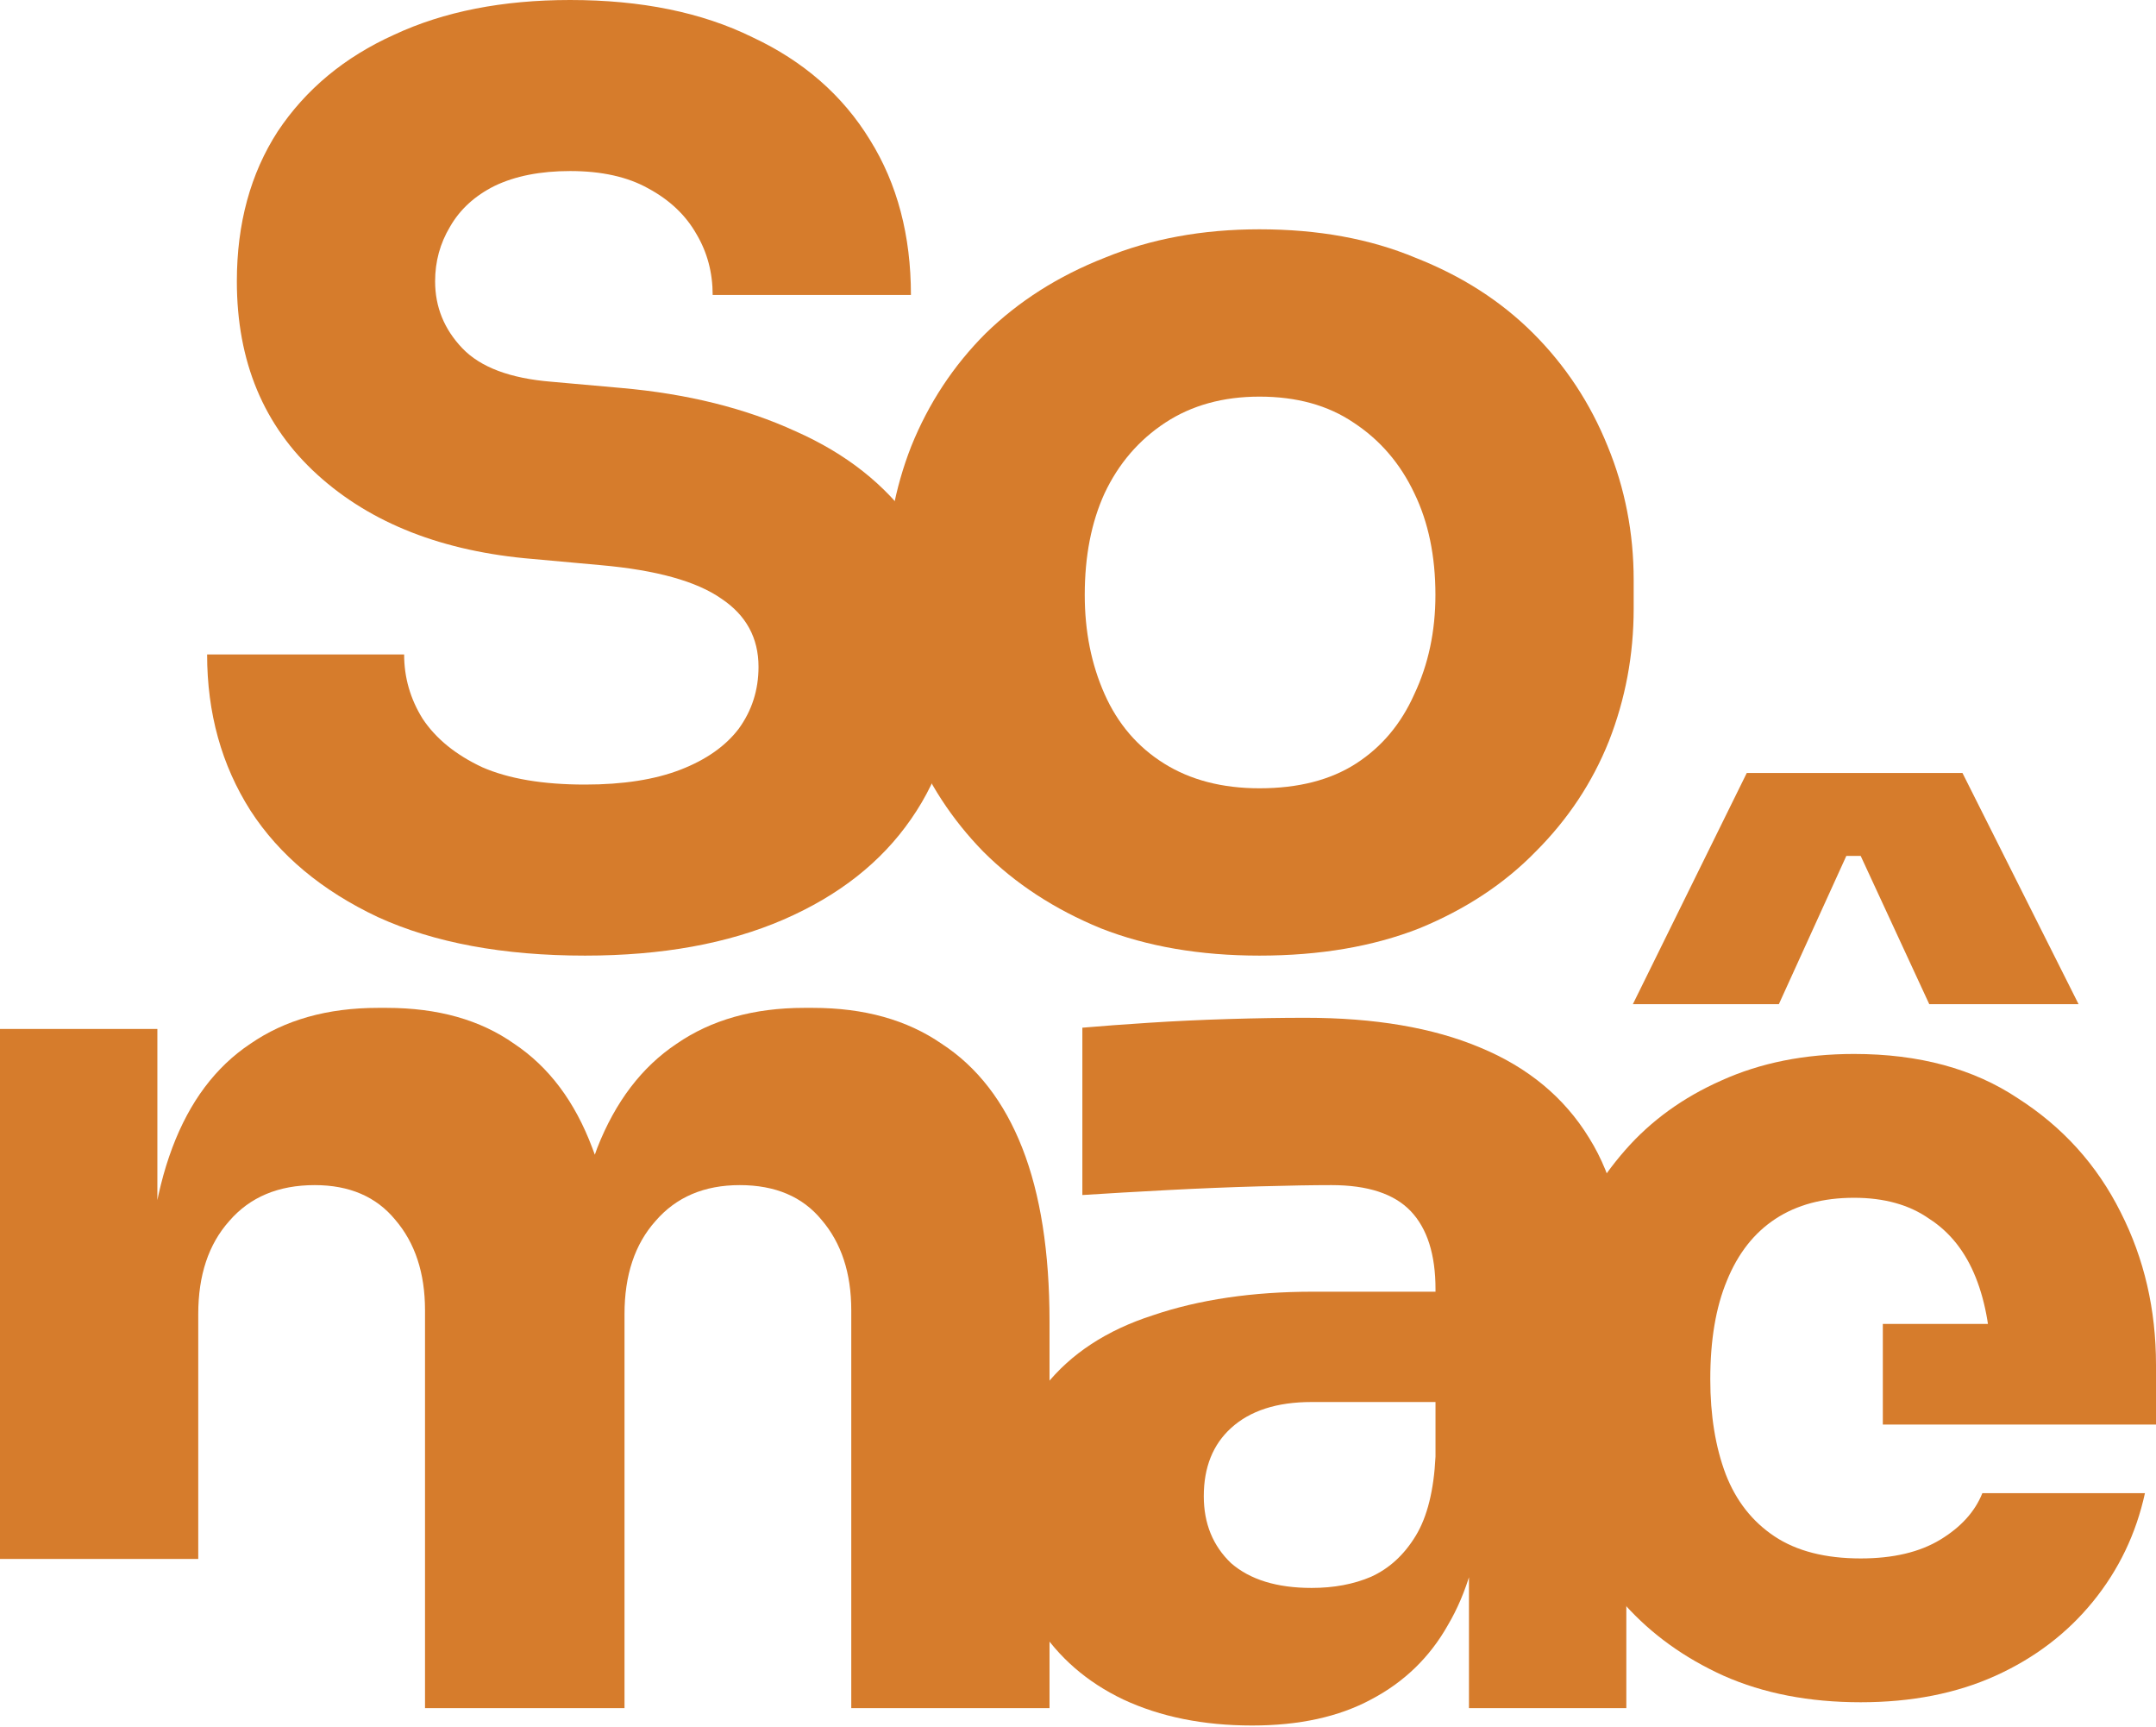
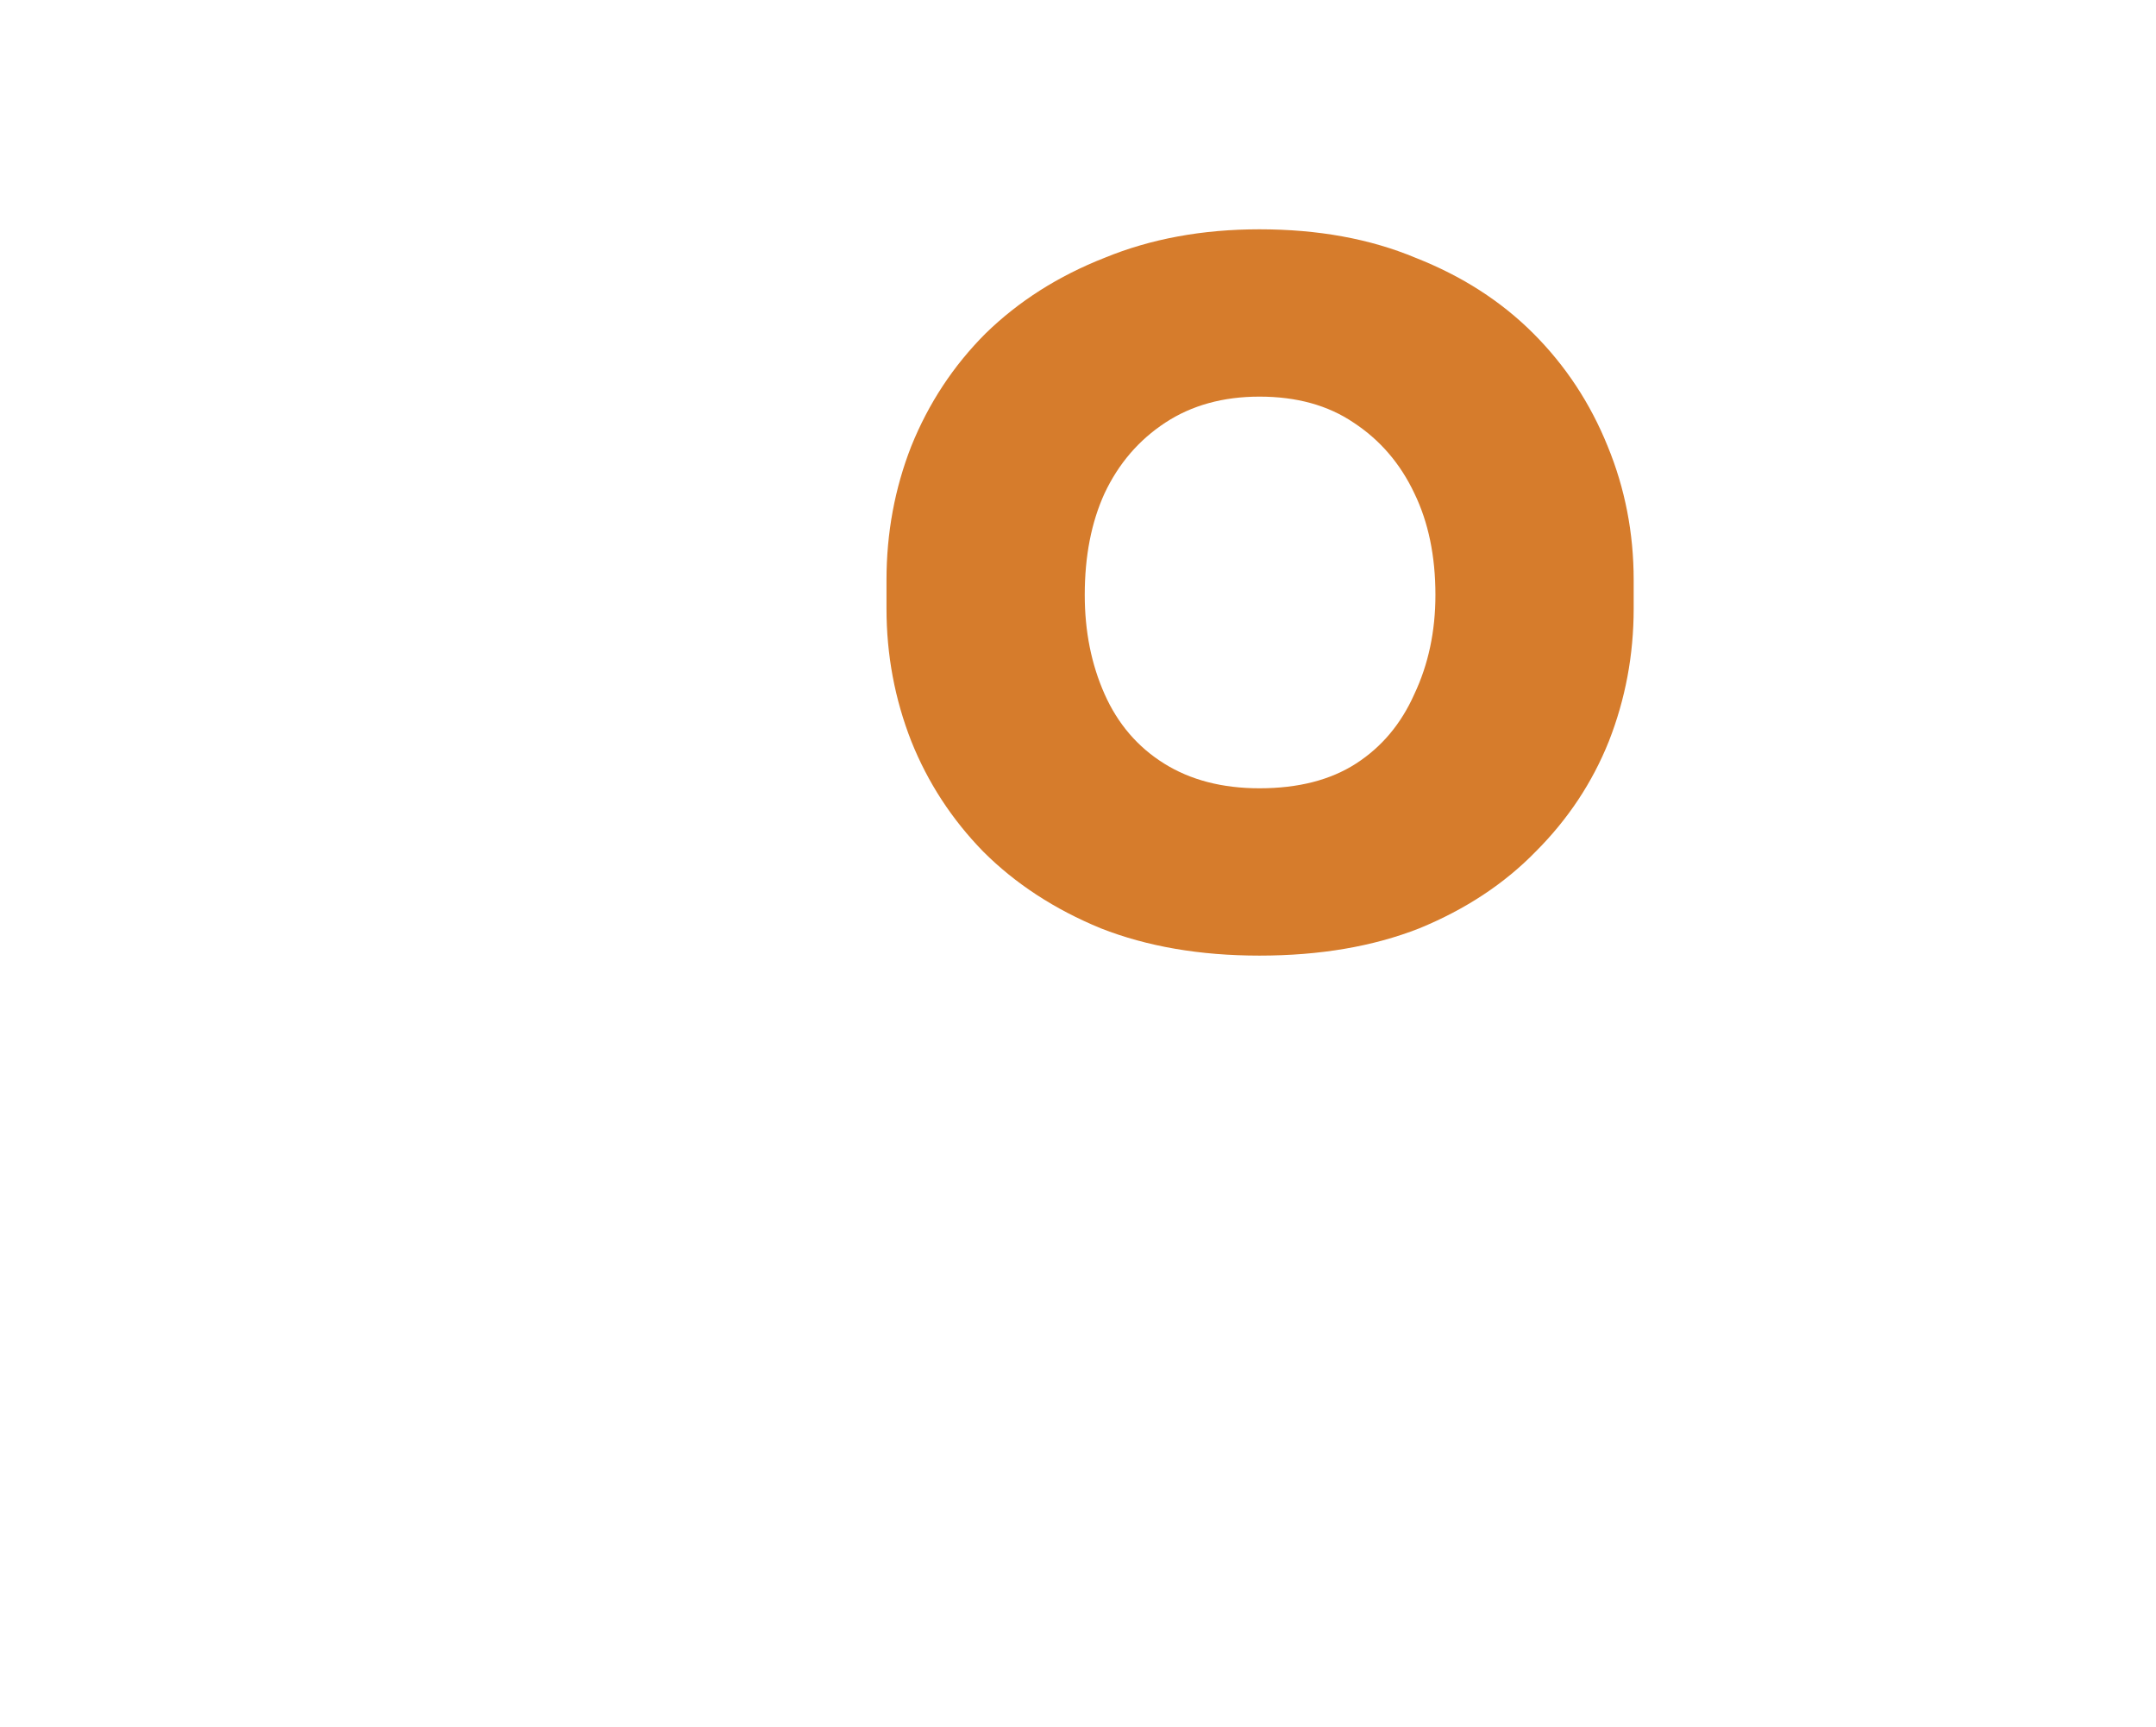
<svg xmlns="http://www.w3.org/2000/svg" width="512" height="410" viewBox="0 0 512 410" fill="none">
-   <path d="M441.873 404.135C429.616 404.135 418.759 402.034 409.304 397.832C400.024 393.629 392.232 388.026 385.928 381.022C379.8 373.843 375.072 365.876 371.745 357.121C368.593 348.191 367.017 339.085 367.017 329.805V324.552C367.017 314.922 368.593 305.729 371.745 296.974C375.072 288.044 379.8 280.077 385.928 273.073C392.057 266.069 399.674 260.553 408.779 256.526C418.059 252.323 428.565 250.222 440.297 250.222C455.706 250.222 468.663 253.724 479.169 260.728C489.85 267.557 497.992 276.575 503.596 287.781C509.199 298.812 512 310.894 512 324.027V338.21H447.127V314.309H486.523L472.865 325.34C472.865 316.76 471.64 309.406 469.188 303.277C466.737 297.149 463.06 292.509 458.157 289.357C453.429 286.03 447.476 284.367 440.297 284.367C432.943 284.367 426.727 286.03 421.649 289.357C416.571 292.684 412.719 297.587 410.092 304.065C407.466 310.369 406.152 318.161 406.152 327.441C406.152 336.021 407.378 343.55 409.829 350.029C412.281 356.333 416.133 361.236 421.386 364.738C426.639 368.24 433.468 369.991 441.873 369.991C449.577 369.991 455.881 368.502 460.784 365.526C465.686 362.549 469.013 358.872 470.764 354.494H509.374C507.273 364.125 503.158 372.705 497.029 380.234C490.901 387.763 483.196 393.629 473.916 397.832C464.636 402.034 453.955 404.135 441.873 404.135ZM387.767 238.403L414.82 183.509H466.037L493.615 238.403H458.157L441.873 203.208H438.458L422.437 238.403H387.767Z" fill="#D67C2C" />
-   <path d="M348.844 405.536V357.866H340.899V306.077C340.899 297.837 338.937 291.658 335.014 287.538C331.09 283.419 324.813 281.359 316.181 281.359C311.865 281.359 306.176 281.457 299.114 281.653C292.052 281.849 284.793 282.143 277.339 282.536C269.884 282.928 263.116 283.32 257.035 283.713V243.988C261.547 243.596 266.844 243.203 272.925 242.811C279.006 242.418 285.284 242.124 291.757 241.928C298.231 241.732 304.313 241.634 310.002 241.634C326.48 241.634 340.31 243.988 351.492 248.696C362.87 253.404 371.502 260.564 377.387 270.177C383.272 279.593 386.215 291.756 386.215 306.665V405.536H348.844ZM297.348 409.656C285.774 409.656 275.573 407.596 266.745 403.476C258.114 399.357 251.346 393.471 246.442 385.821C241.537 377.974 239.085 368.656 239.085 357.866C239.085 346.096 242.126 336.483 248.207 329.029C254.289 321.378 262.822 315.787 273.808 312.256C284.793 308.529 297.446 306.665 311.767 306.665H346.195V332.854H311.473C303.234 332.854 296.858 334.914 292.346 339.034C288.03 342.957 285.872 348.352 285.872 355.218C285.872 361.691 288.03 366.988 292.346 371.108C296.858 375.031 303.234 376.993 311.473 376.993C316.77 376.993 321.478 376.11 325.597 374.345C329.913 372.383 333.444 369.146 336.191 364.634C338.937 360.122 340.506 353.845 340.899 345.801L352.081 357.572C351.1 368.754 348.353 378.17 343.841 385.821C339.525 393.471 333.444 399.357 325.597 403.476C317.947 407.596 308.53 409.656 297.348 409.656Z" fill="#D67C2C" />
-   <path d="M0 370.116L2.15079e-05 244.282H37.371V313.727H34.723C34.723 297.249 36.782 283.516 40.902 272.531C45.022 261.545 51.201 253.306 59.44 247.813C67.68 242.124 77.782 239.28 89.749 239.28H91.809C103.972 239.28 114.074 242.124 122.117 247.813C130.357 253.306 136.536 261.545 140.656 272.531C144.972 283.516 147.13 297.249 147.13 313.727H135.653C135.653 297.249 137.713 283.516 141.833 272.531C146.149 261.545 152.426 253.306 160.665 247.813C168.905 242.124 179.008 239.28 190.974 239.28H193.034C205.197 239.28 215.398 242.124 223.637 247.813C232.072 253.306 238.448 261.545 242.764 272.531C247.079 283.516 249.237 297.249 249.237 313.727V405.536H202.156V311.079C202.156 302.251 199.802 295.091 195.094 289.598C190.582 284.105 184.108 281.359 175.673 281.359C167.237 281.359 160.567 284.203 155.663 289.892C150.759 295.385 148.307 302.741 148.307 311.961V405.536H100.931V311.079C100.931 302.251 98.577 295.091 93.869 289.598C89.357 284.105 82.981 281.359 74.742 281.359C66.11 281.359 59.342 284.203 54.438 289.892C49.534 295.385 47.081 302.741 47.081 311.961L47.081 370.116H0Z" fill="#D67C2C" />
  <path d="M299.094 226.874C284.97 226.874 272.414 224.716 261.429 220.4C250.443 215.888 241.125 209.807 233.474 202.156C226.02 194.505 220.331 185.776 216.407 175.967C212.484 165.962 210.522 155.467 210.522 144.481V137.714C210.522 126.532 212.484 115.938 216.407 105.934C220.527 95.733 226.412 86.807 234.063 79.156C241.91 71.505 251.326 65.522 262.312 61.206C273.297 56.694 285.558 54.438 299.094 54.438C313.022 54.438 325.381 56.694 336.171 61.206C347.156 65.522 356.474 71.505 364.125 79.156C371.776 86.807 377.661 95.733 381.781 105.934C385.9 115.938 387.96 126.532 387.96 137.714V144.481C387.96 155.467 385.998 165.962 382.075 175.967C378.152 185.776 372.364 194.505 364.714 202.156C357.259 209.807 348.039 215.888 337.053 220.4C326.068 224.716 313.415 226.874 299.094 226.874ZM299.094 187.149C308.314 187.149 315.965 185.187 322.046 181.264C328.127 177.34 332.738 171.848 335.876 164.785C339.211 157.723 340.879 149.876 340.879 141.245C340.879 132.025 339.211 123.981 335.876 117.115C332.541 110.053 327.735 104.462 321.458 100.343C315.376 96.223 307.922 94.163 299.094 94.163C290.462 94.163 283.008 96.223 276.73 100.343C270.453 104.462 265.646 110.053 262.312 117.115C259.173 123.981 257.603 132.025 257.603 141.245C257.603 149.876 259.173 157.723 262.312 164.785C265.45 171.848 270.158 177.34 276.436 181.264C282.714 185.187 290.266 187.149 299.094 187.149Z" fill="#D67C2C" />
-   <path d="M138.934 226.874C119.513 226.874 103.133 223.833 89.793 217.752C76.453 211.474 66.35 203.039 59.484 192.445C52.618 181.656 49.185 169.297 49.185 155.369H95.972C95.972 160.862 97.444 165.962 100.386 170.67C103.525 175.378 108.233 179.204 114.511 182.146C120.788 184.893 128.929 186.266 138.934 186.266C147.958 186.266 155.511 185.089 161.592 182.735C167.673 180.381 172.283 177.144 175.422 173.024C178.561 168.708 180.13 163.804 180.13 158.311C180.13 151.445 177.188 146.051 171.303 142.127C165.417 138.007 155.903 135.359 142.759 134.182L126.575 132.711C105.192 130.945 88.125 124.275 75.374 112.701C62.623 101.127 56.247 85.826 56.247 66.797C56.247 53.065 59.484 41.196 65.958 31.191C72.628 21.187 81.848 13.536 93.618 8.239C105.389 2.746 119.317 0 135.403 0C152.274 0 166.692 2.943 178.659 8.828C190.822 14.517 200.14 22.658 206.614 33.251C213.087 43.648 216.324 55.909 216.324 70.034H169.243C169.243 64.737 167.968 59.931 165.417 55.615C162.867 51.103 159.042 47.474 153.941 44.727C149.037 41.981 142.857 40.608 135.403 40.608C128.341 40.608 122.357 41.785 117.453 44.139C112.745 46.493 109.214 49.73 106.86 53.849C104.506 57.773 103.329 62.089 103.329 66.797C103.329 72.878 105.487 78.175 109.802 82.687C114.118 87.199 121.18 89.847 130.989 90.632L147.468 92.103C163.161 93.476 176.992 96.909 188.958 102.402C200.925 107.699 210.243 115.055 216.913 124.472C223.779 133.692 227.212 144.972 227.212 158.311C227.212 172.043 223.583 184.108 216.324 194.505C209.262 204.706 199.159 212.651 186.015 218.34C172.872 224.029 157.178 226.874 138.934 226.874Z" fill="#D67C2C" />
</svg>